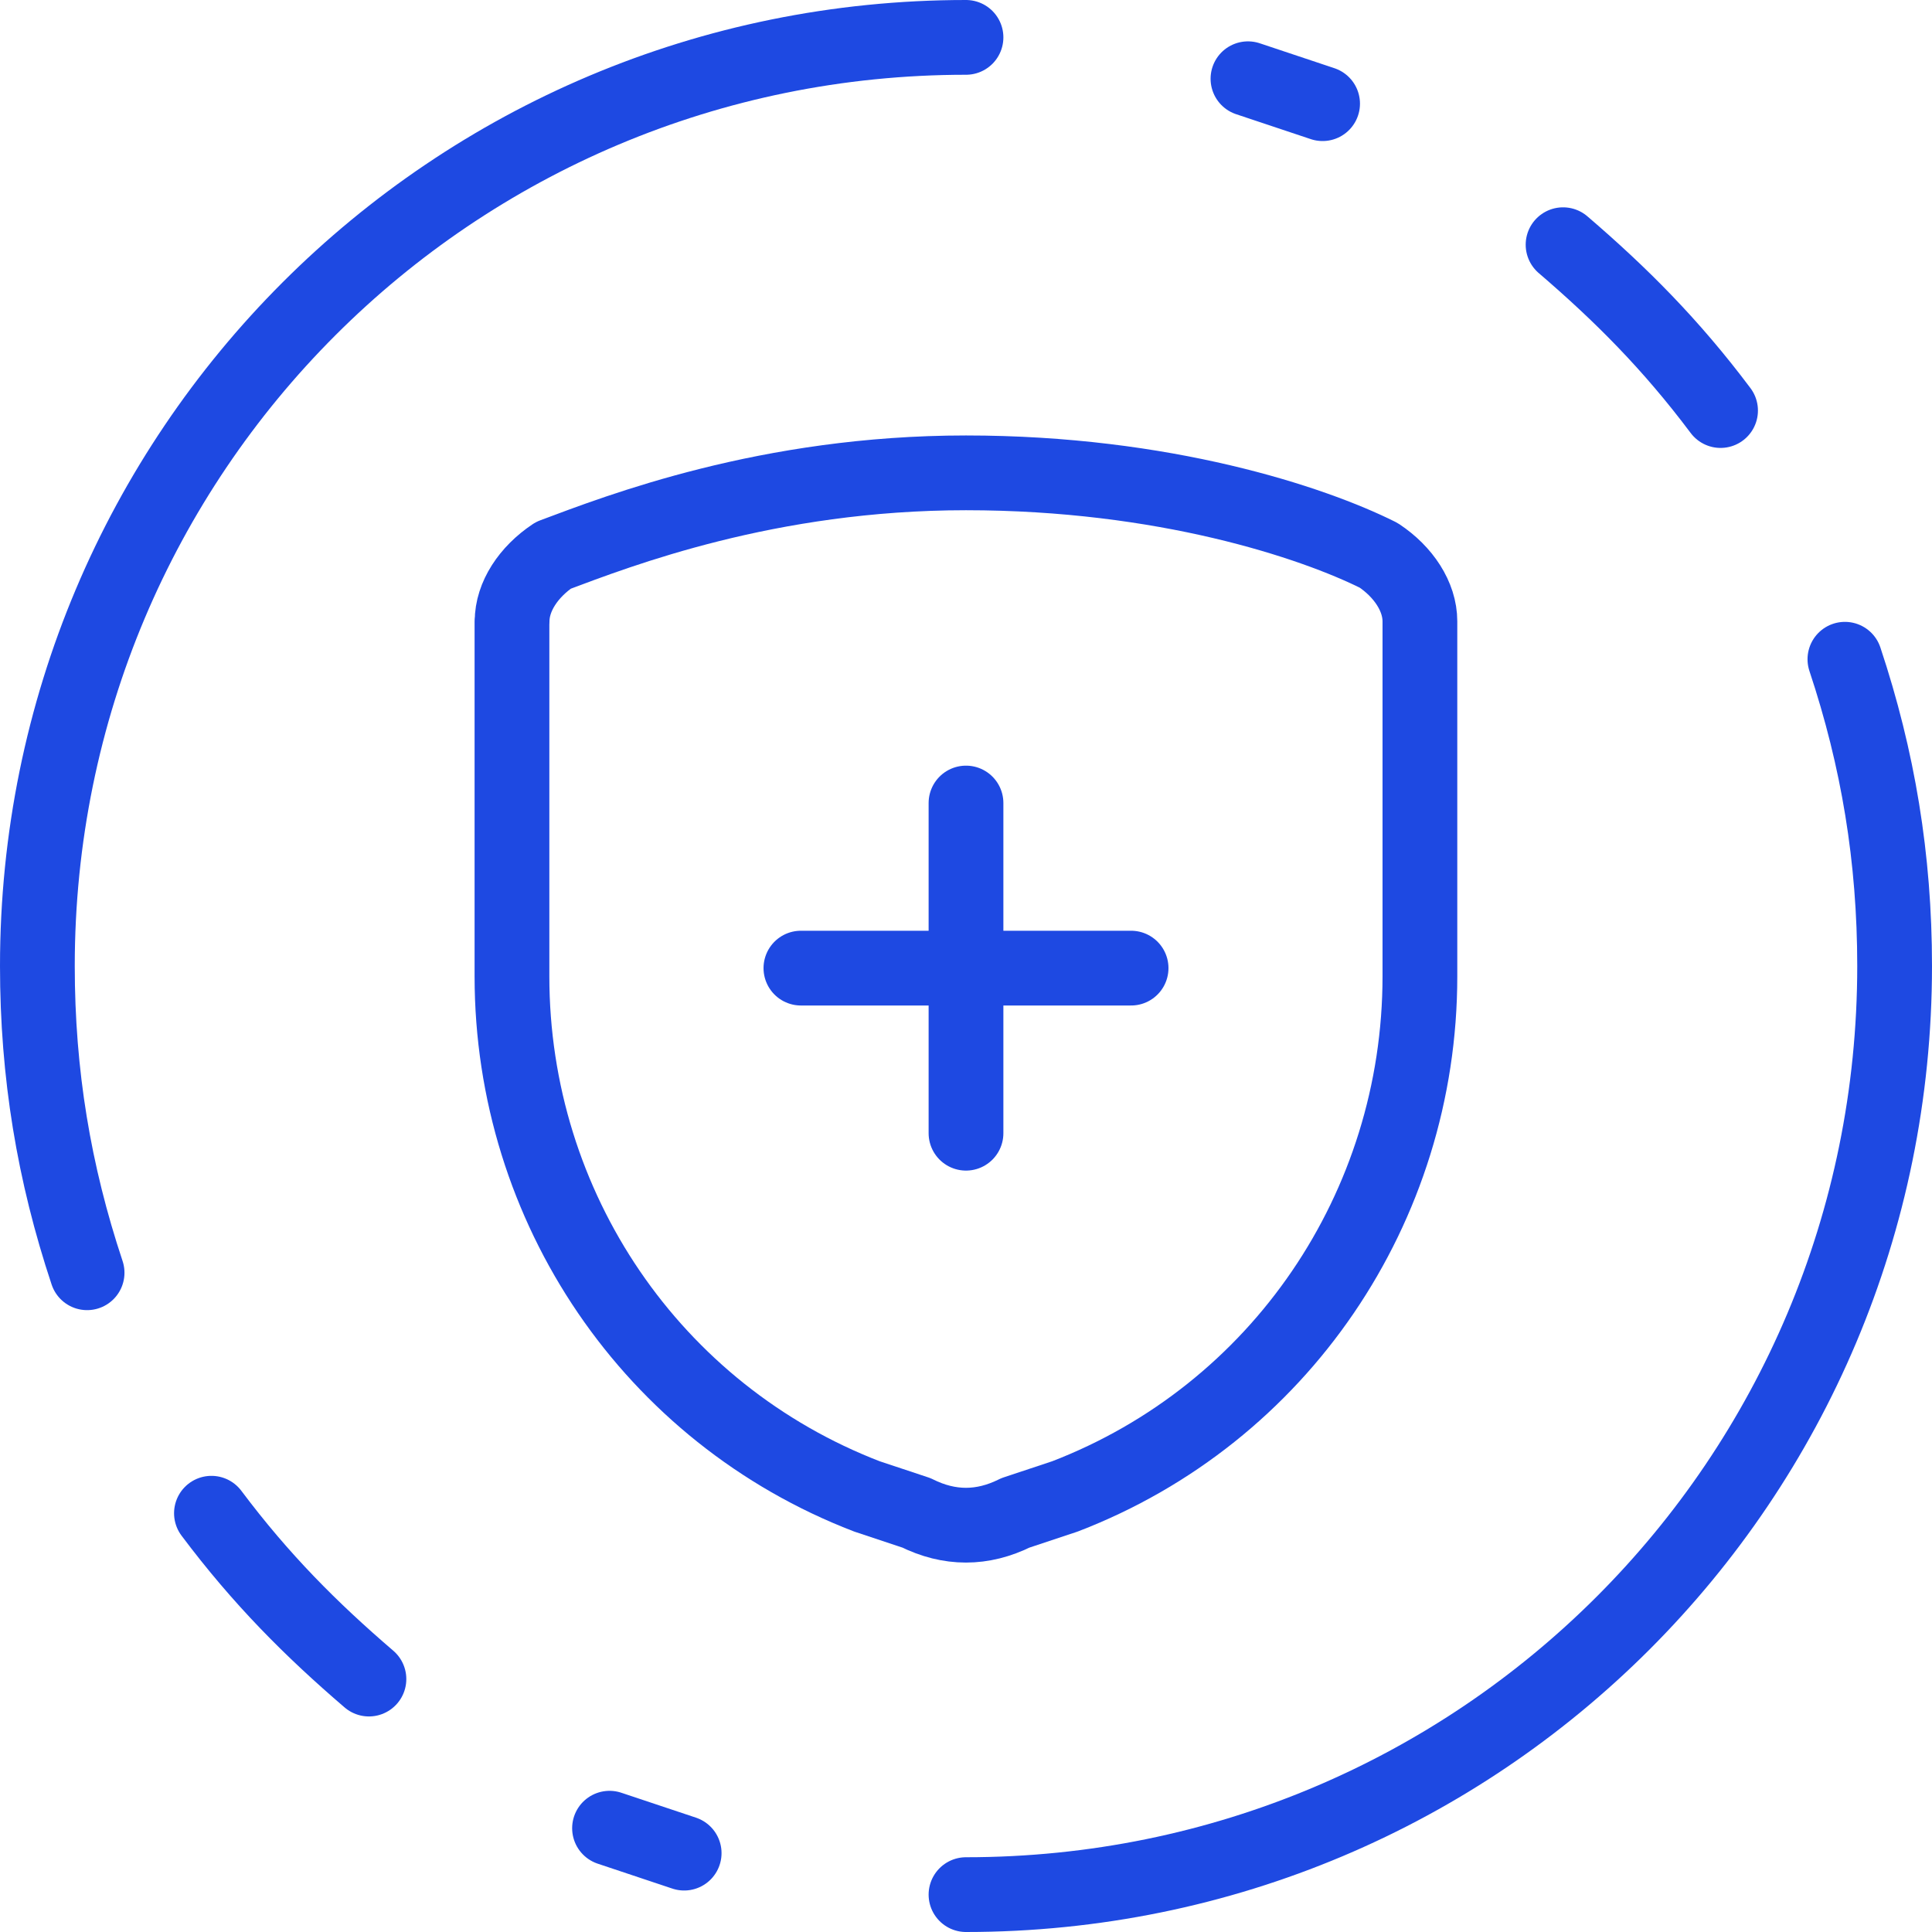
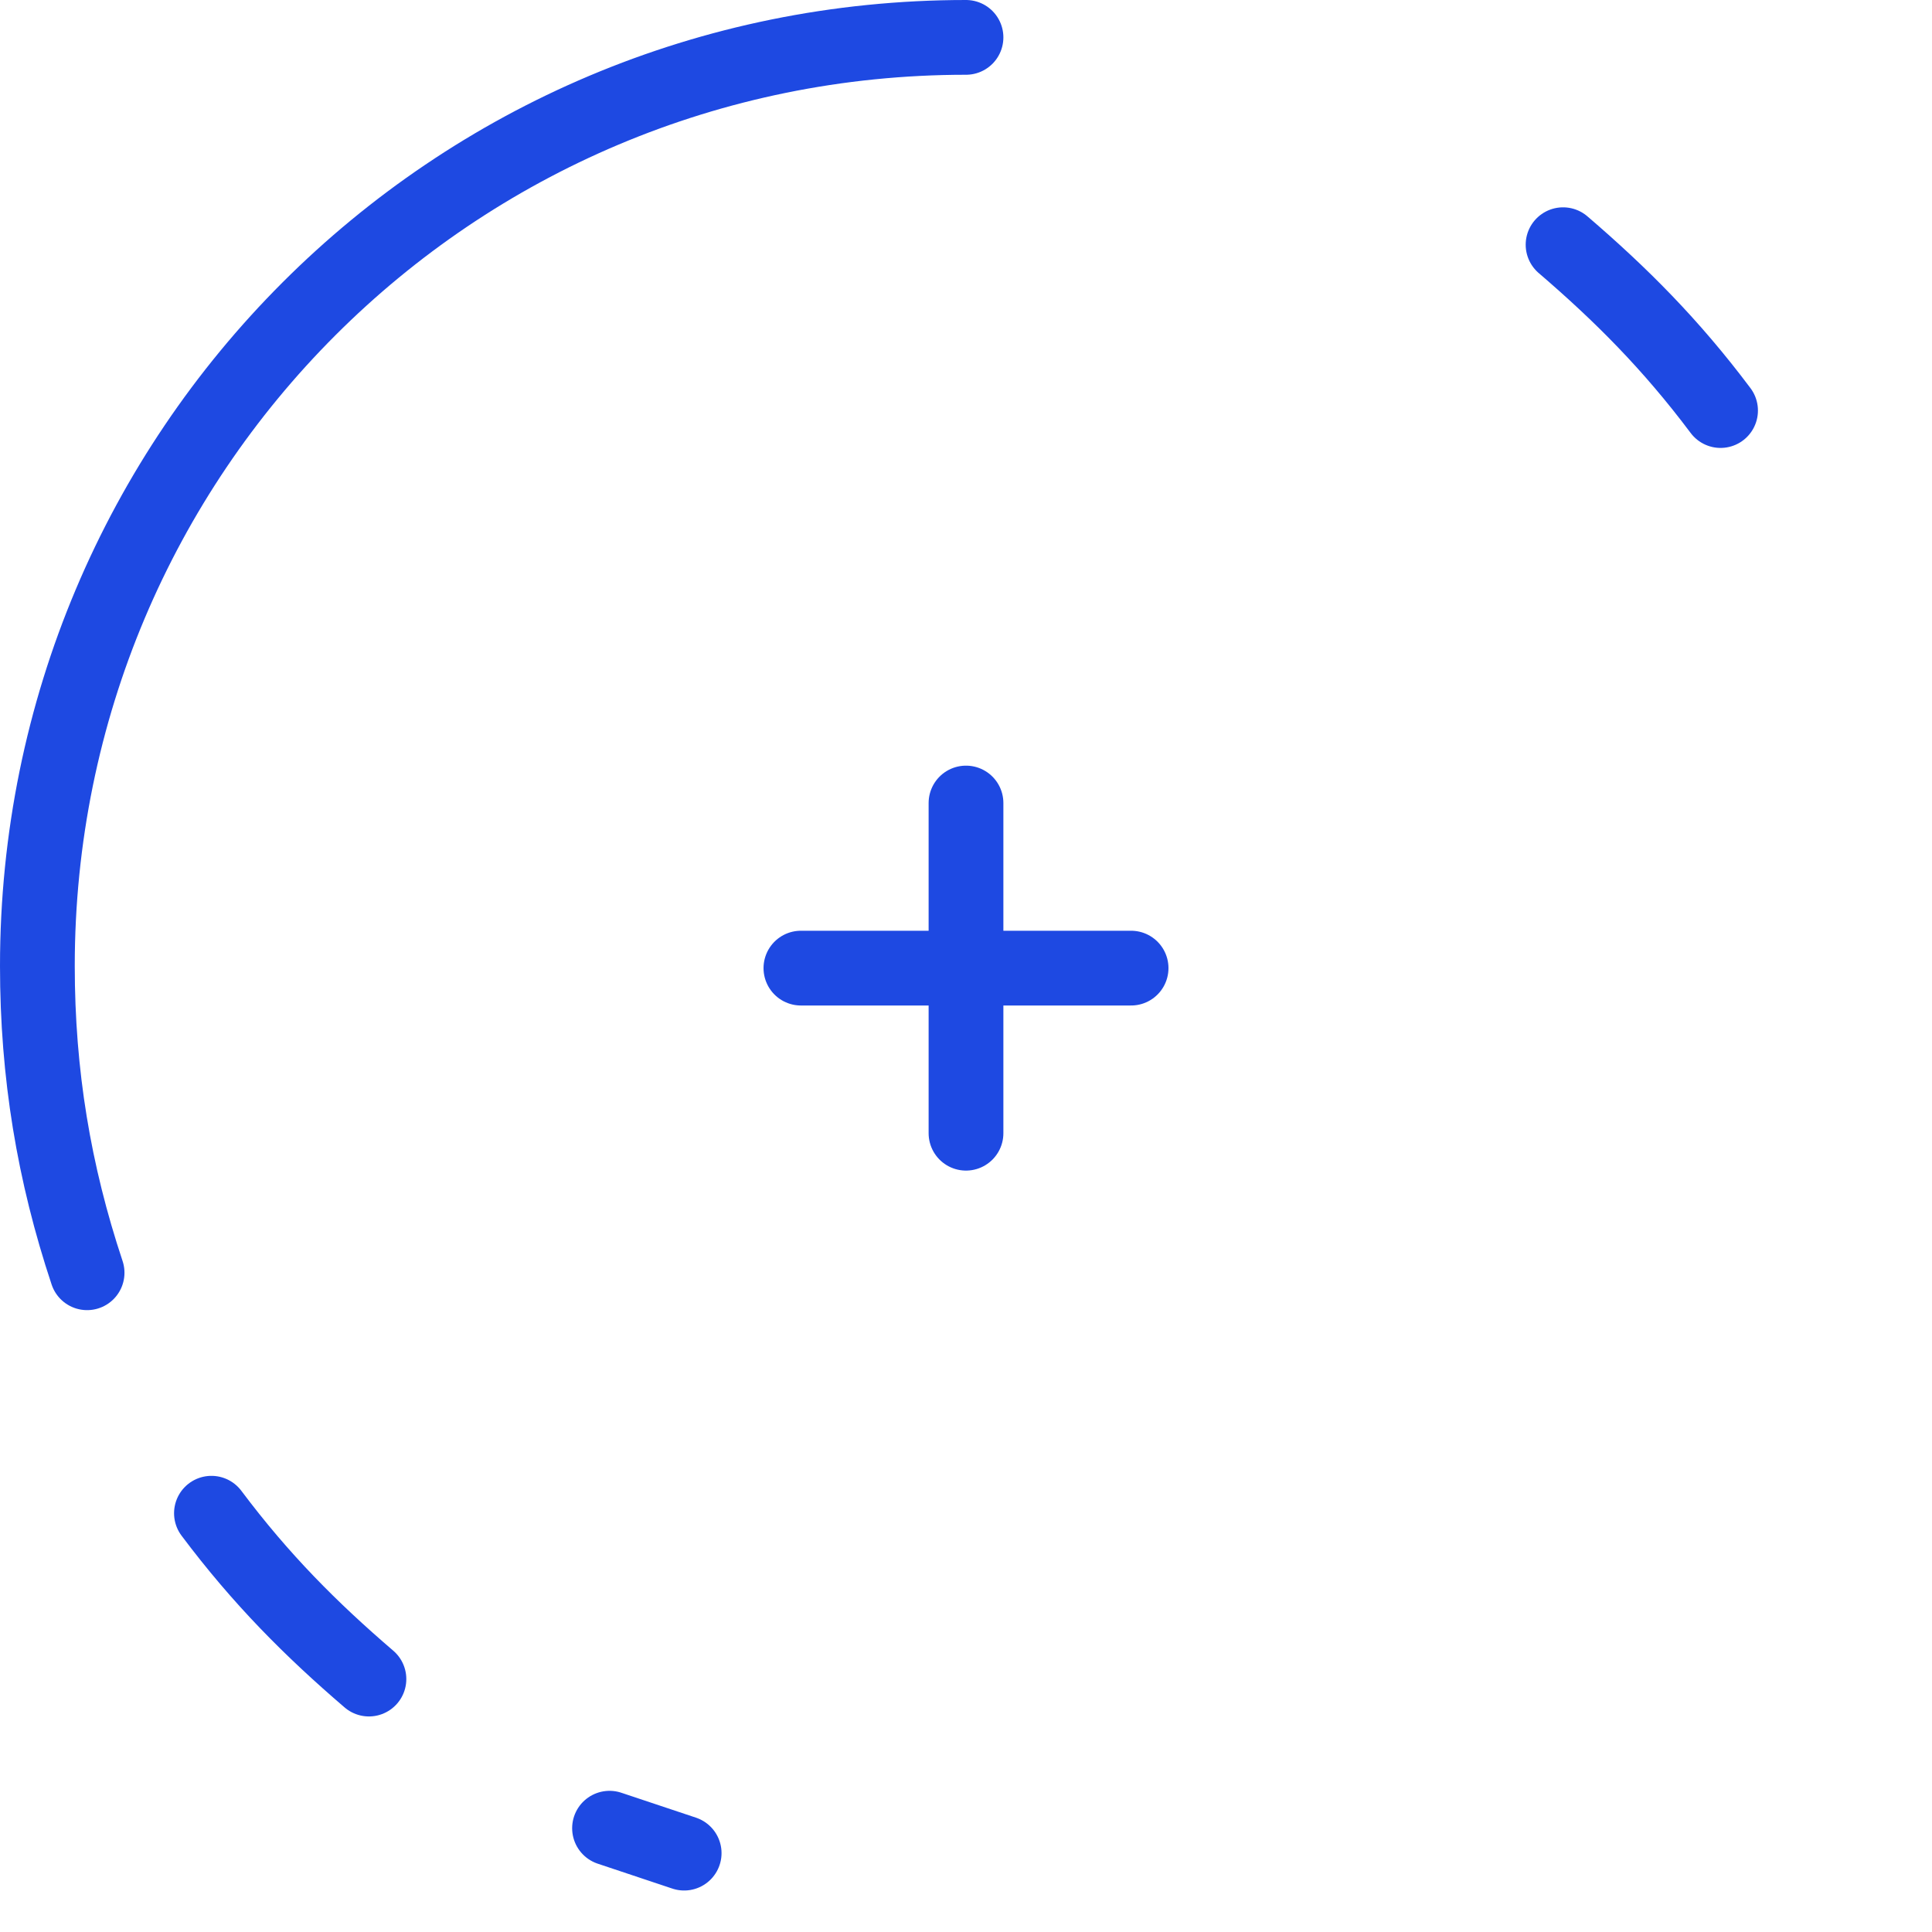
<svg xmlns="http://www.w3.org/2000/svg" id="a" data-name="Amazon-Web-Service-Shield-Ddos-Protection--Streamline-Ultimate.svg" viewBox="0 0 155.06 155.06">
-   <path d="M41.09,49.87v28.49c0,18.55,11.26,35.11,28.49,41.74l3.97,1.32c2.65,1.32,5.3,1.32,7.95,0l3.97-1.32c17.22-6.62,28.49-23.19,28.49-41.74v-28.49c0-1.99-1.32-3.98-3.31-5.3-5.3-2.65-17.22-6.62-33.12-6.62s-27.83,4.64-33.12,6.62c-1.99,1.33-3.31,3.31-3.31,5.3Z" style="fill: none; stroke: #1e49e2; stroke-linecap: round; stroke-linejoin: round; stroke-width: 6px;" />
  <path d="M77.53,64.45v26.5" style="fill: none; stroke: #1e49e2; stroke-linecap: round; stroke-linejoin: round; stroke-width: 6px;" />
  <path d="M90.78,77.7h-26.5" style="fill: none; stroke: #1e49e2; stroke-linecap: round; stroke-linejoin: round; stroke-width: 6px;" />
  <path d="M6.99,102.15c-2.66-7.99-3.99-15.97-3.99-24.62C3,36.27,36.27,3,77.53,3" style="fill: none; stroke: #1e49e2; stroke-linecap: round; stroke-linejoin: round; stroke-width: 6px;" />
-   <path d="M148.07,52.91c2.66,7.99,3.99,15.97,3.99,24.62,0,41.26-33.27,74.53-74.53,74.53" style="fill: none; stroke: #1e49e2; stroke-linecap: round; stroke-linejoin: round; stroke-width: 6px;" />
  <path d="M138.09,32.95c-3.99-5.32-7.99-9.32-12.64-13.31" style="fill: none; stroke: #1e49e2; stroke-linecap: round; stroke-linejoin: round; stroke-width: 6px;" />
  <path d="M16.97,121.45c3.99,5.32,7.99,9.32,12.64,13.31" style="fill: none; stroke: #1e49e2; stroke-linecap: round; stroke-linejoin: round; stroke-width: 6px;" />
-   <path d="M106.15,8.32c-2-.67-3.99-1.33-5.99-2" style="fill: none; stroke: #1e49e2; stroke-linecap: round; stroke-linejoin: round; stroke-width: 6px;" />
  <path d="M48.92,146.73c2,.67,3.99,1.33,5.99,2" style="fill: none; stroke: #1e49e2; stroke-linecap: round; stroke-linejoin: round; stroke-width: 6px;" />
</svg>